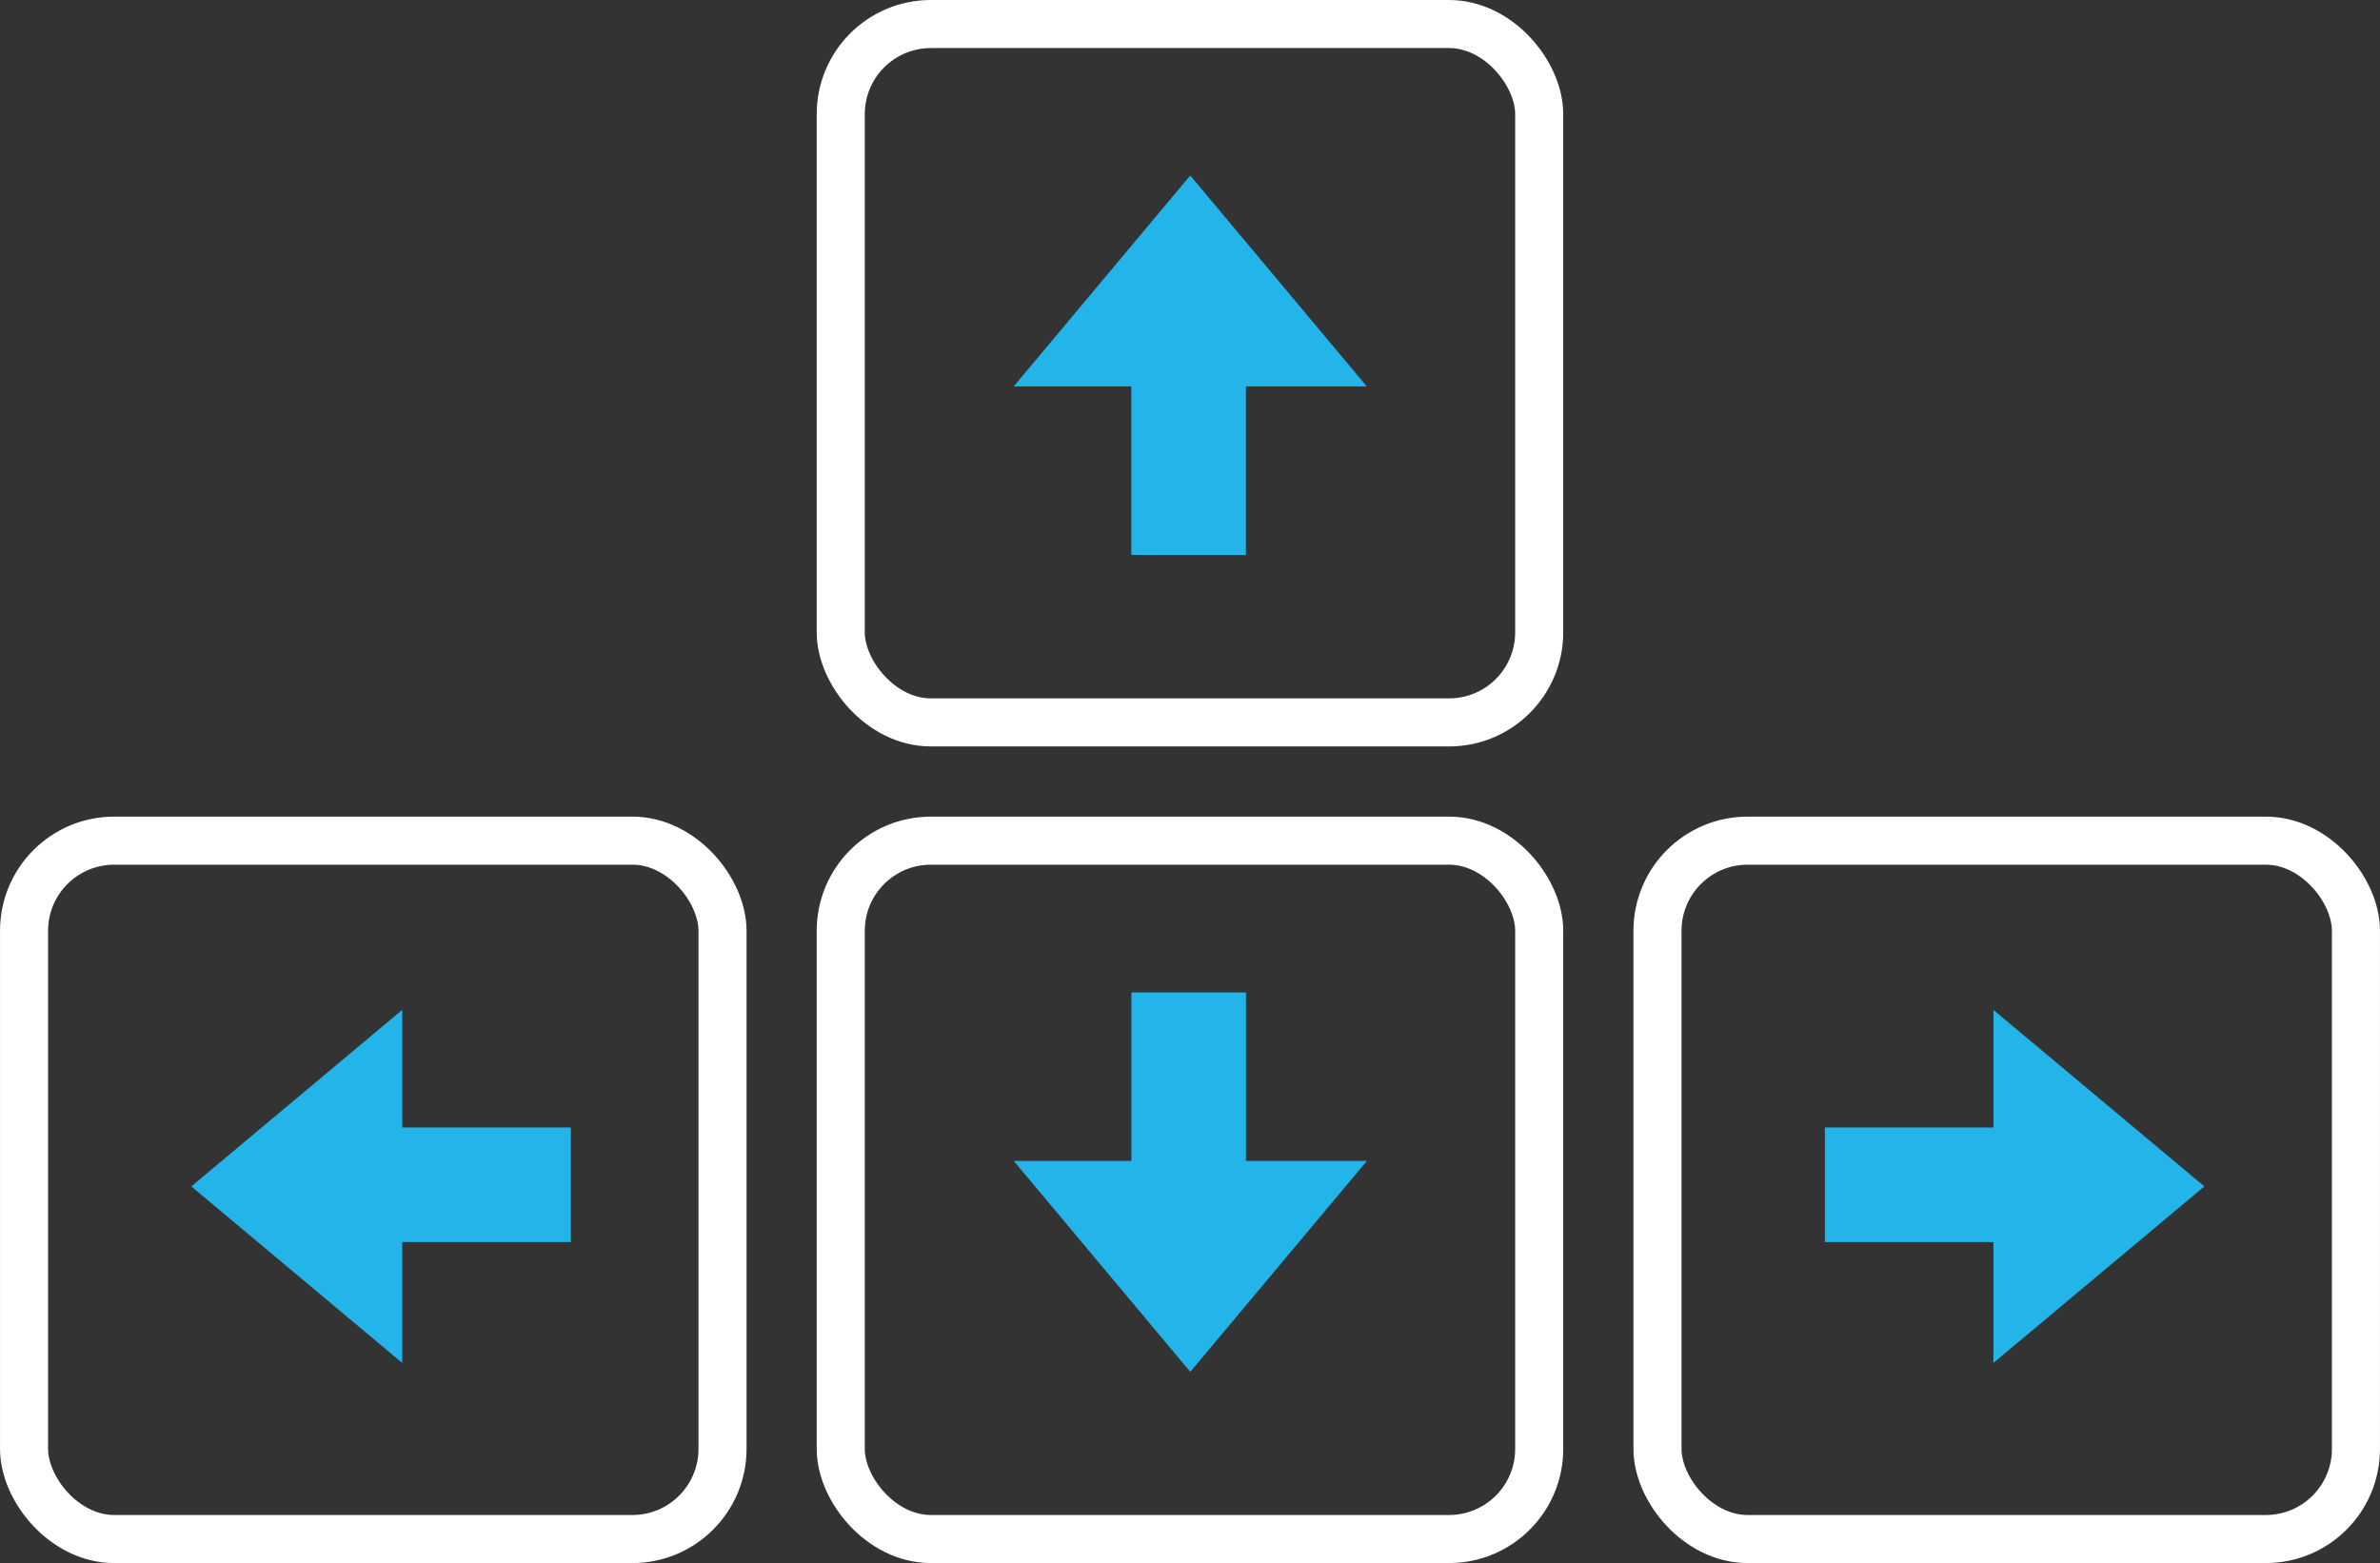
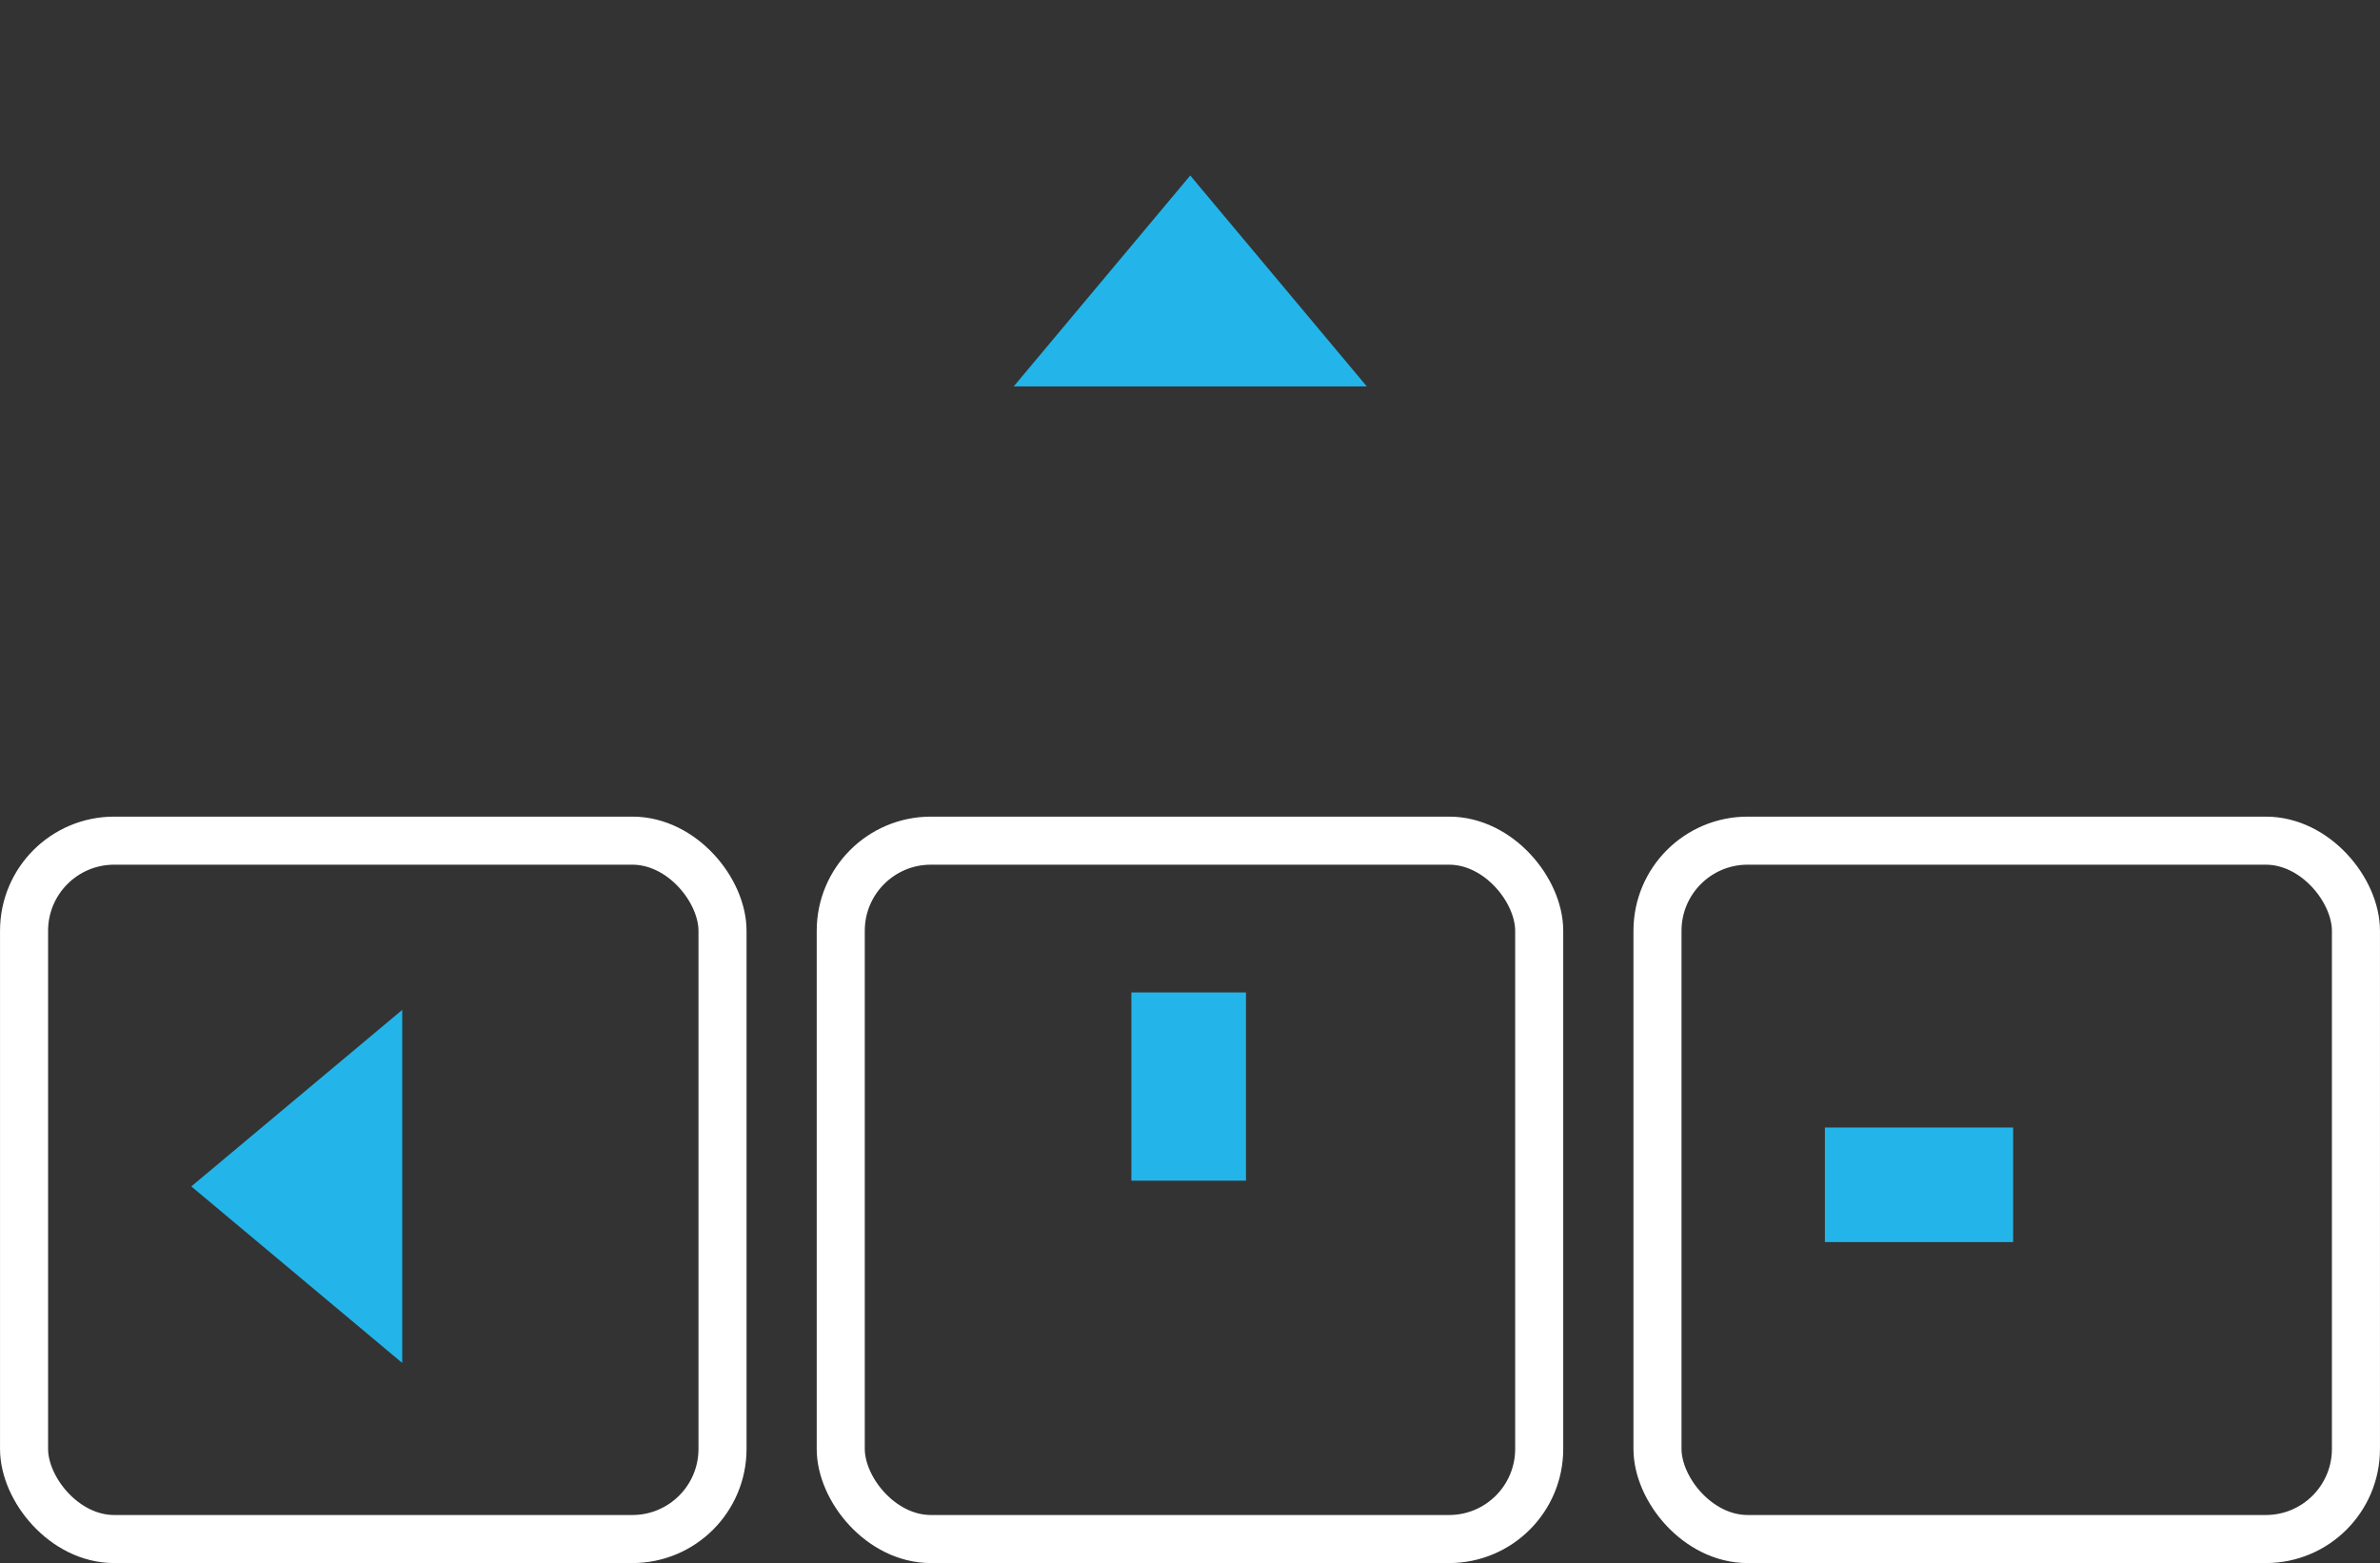
<svg xmlns="http://www.w3.org/2000/svg" viewBox="0 0 422.53 277.53">
  <rect x="0" y="0" width="422.53" height="277.53" fill="#333333" stroke="none" />
  <g fill="none" stroke="#fff" stroke-linejoin="round" stroke-miterlimit="5.2" stroke-width="8.533" transform="translate(-855.04 -78.397)">
    <rect x="859.31" y="227.66" width="124" height="124" rx="16" ry="16" />
    <rect x="1004.3" y="227.66" width="124" height="124" rx="16" ry="16" />
-     <rect x="1004.3" y="82.664" width="124" height="124" rx="16" ry="16" />
    <rect x="1149.3" y="227.66" width="124" height="124" rx="16" ry="16" />
  </g>
  <g fill="#23b5e9" stroke="#23b5e9">
-     <path d="M67.92 210.363h33.422" stroke-width="20.344" />
    <path transform="matrix(0 1.473 1.016 0 -75.55 -260.707)" d="M320 123.79l3.712 6.43 3.711 6.428h-14.846l3.711-6.429z" stroke-width="16" />
    <path d="M211.03 209.633v-33.422" stroke-width="20.344" />
-     <path transform="matrix(1.473 0 0 -1.016 -260.04 353.093)" d="M320 123.79l3.712 6.43 3.711 6.428h-14.846l3.711-6.429z" stroke-width="16" />
    <path d="M357.4 210.363h-33.422" stroke-width="20.344" />
-     <path transform="matrix(0 1.473 -1.016 0 500.86 -260.707)" d="M320 123.79l3.712 6.43 3.711 6.428h-14.846l3.711-6.429z" stroke-width="16" />
-     <path d="M211.02 65.113v33.422" stroke-width="20.344" />
    <path transform="matrix(1.473 0 0 1.016 -260.05 -78.351)" d="M320 123.79l3.712 6.43 3.711 6.428h-14.846l3.711-6.429z" stroke-width="16" />
  </g>
</svg>